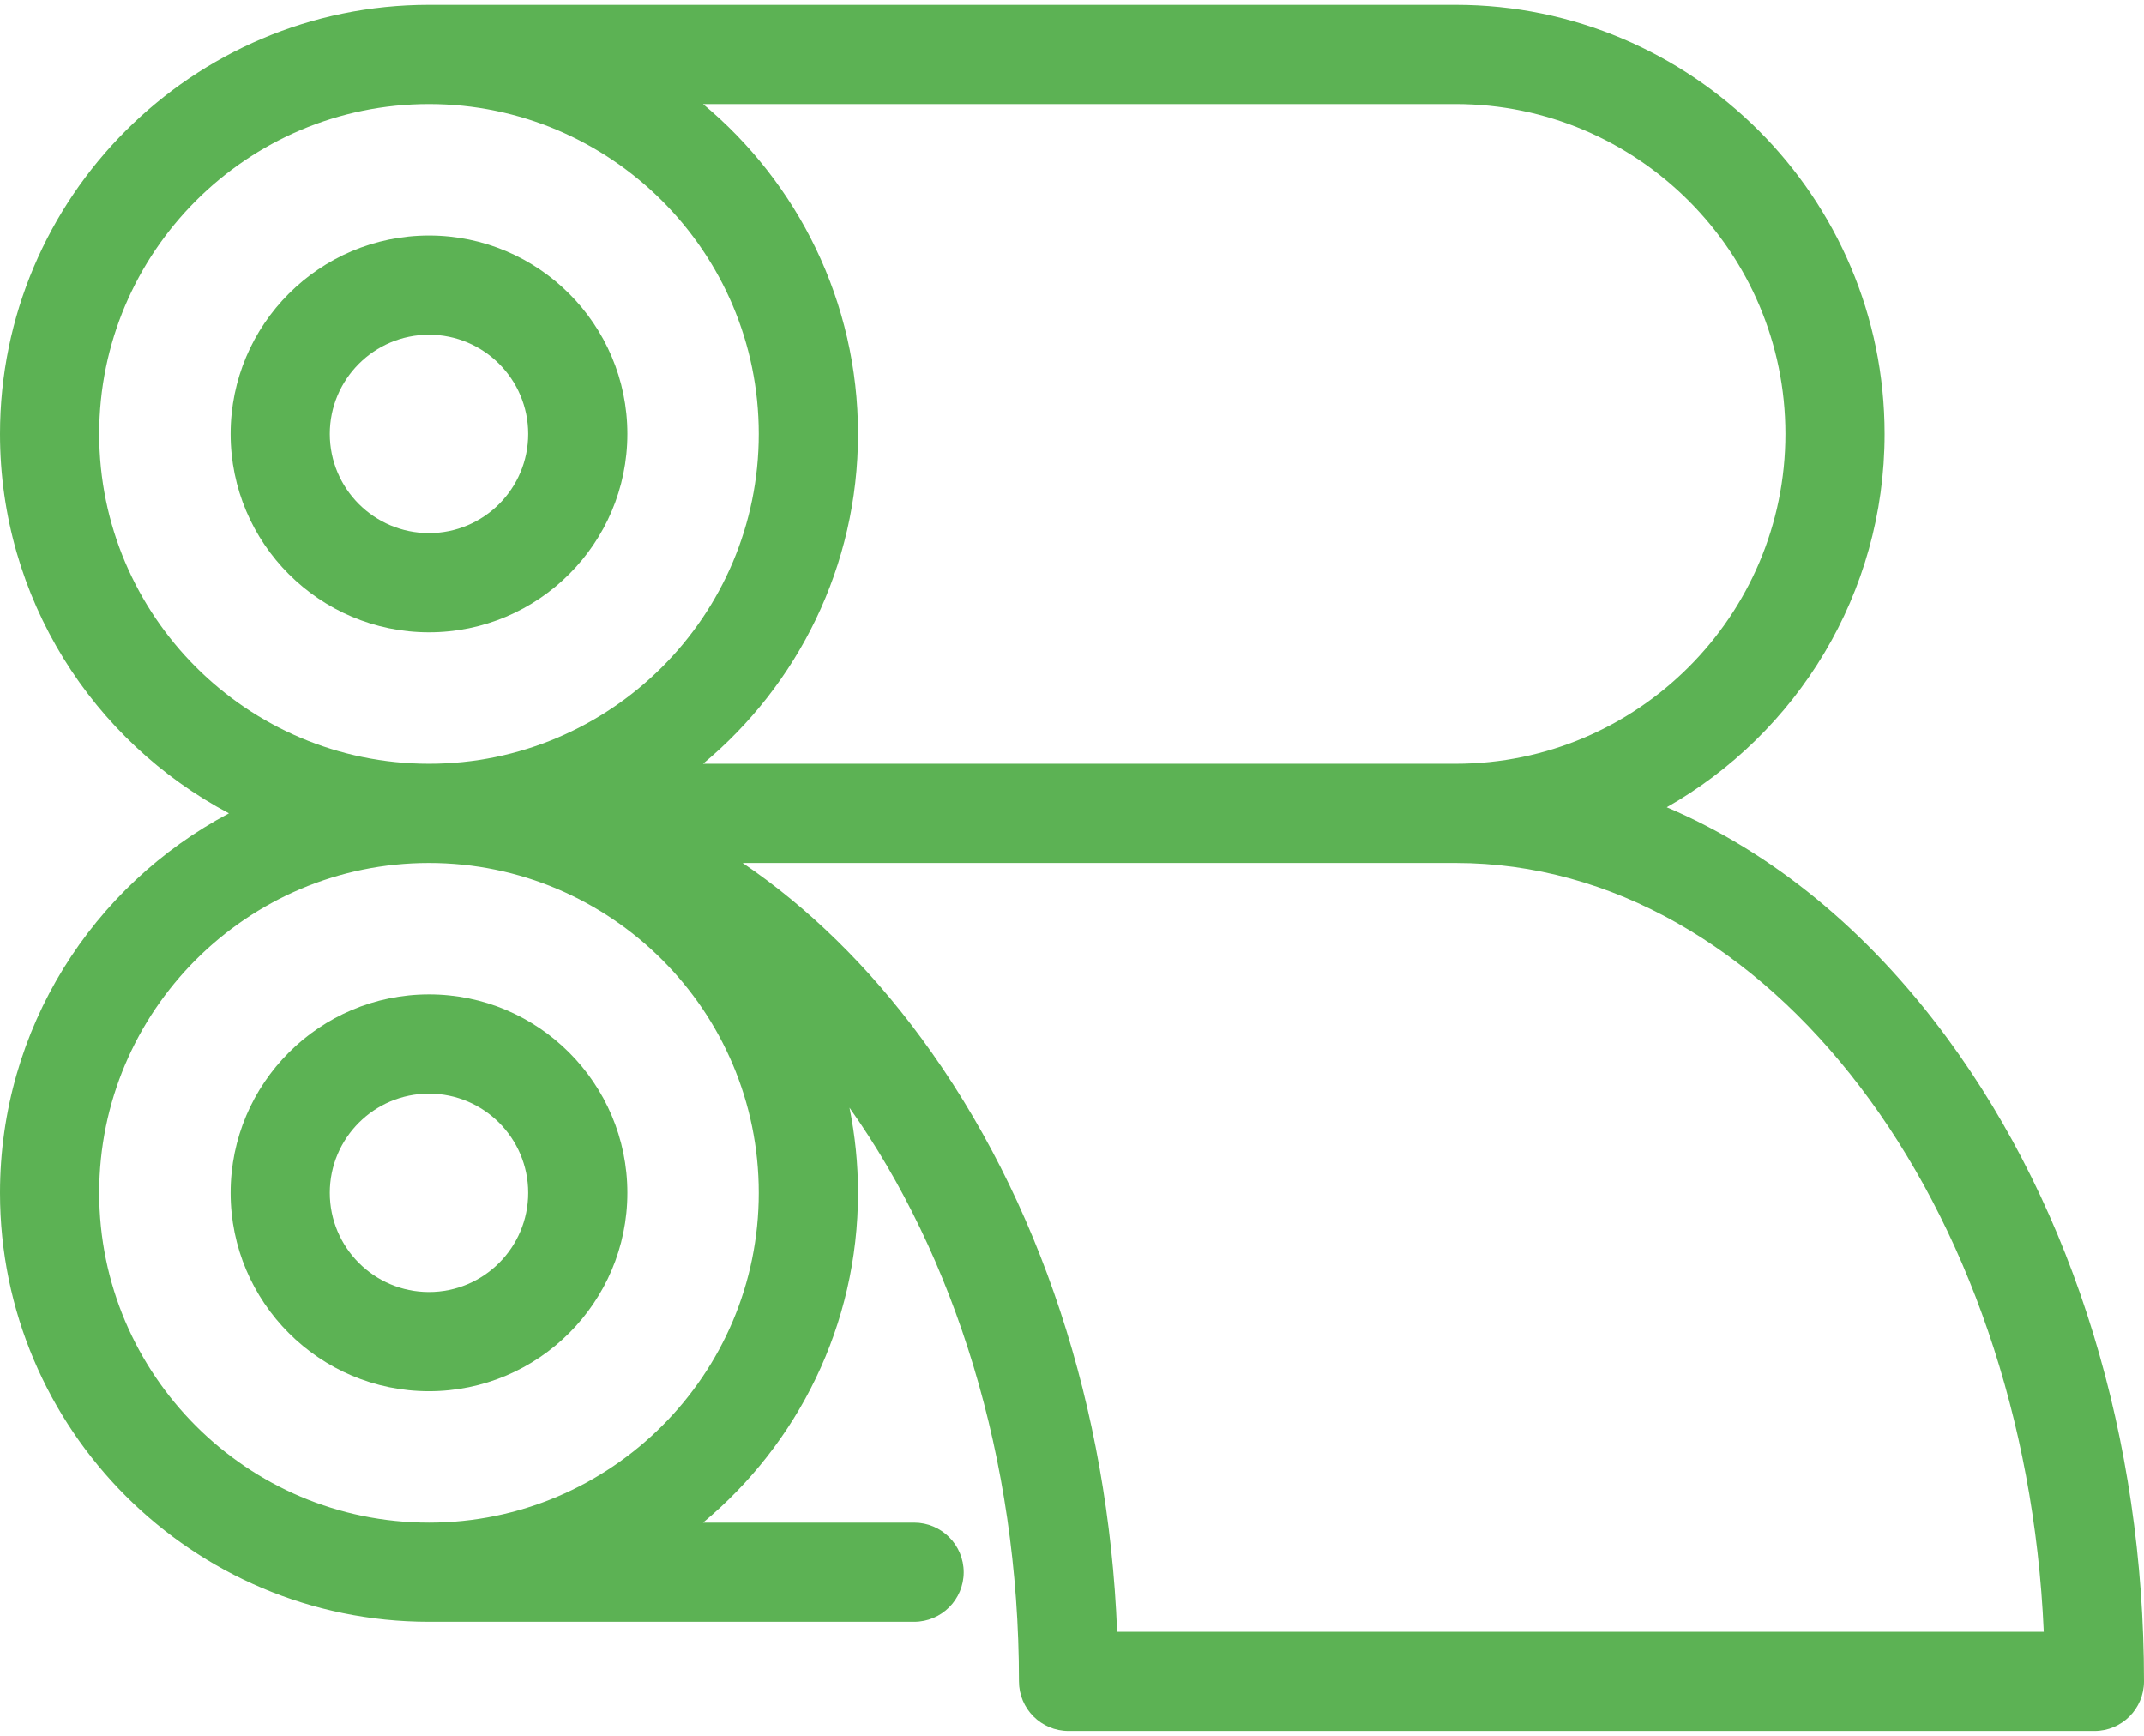
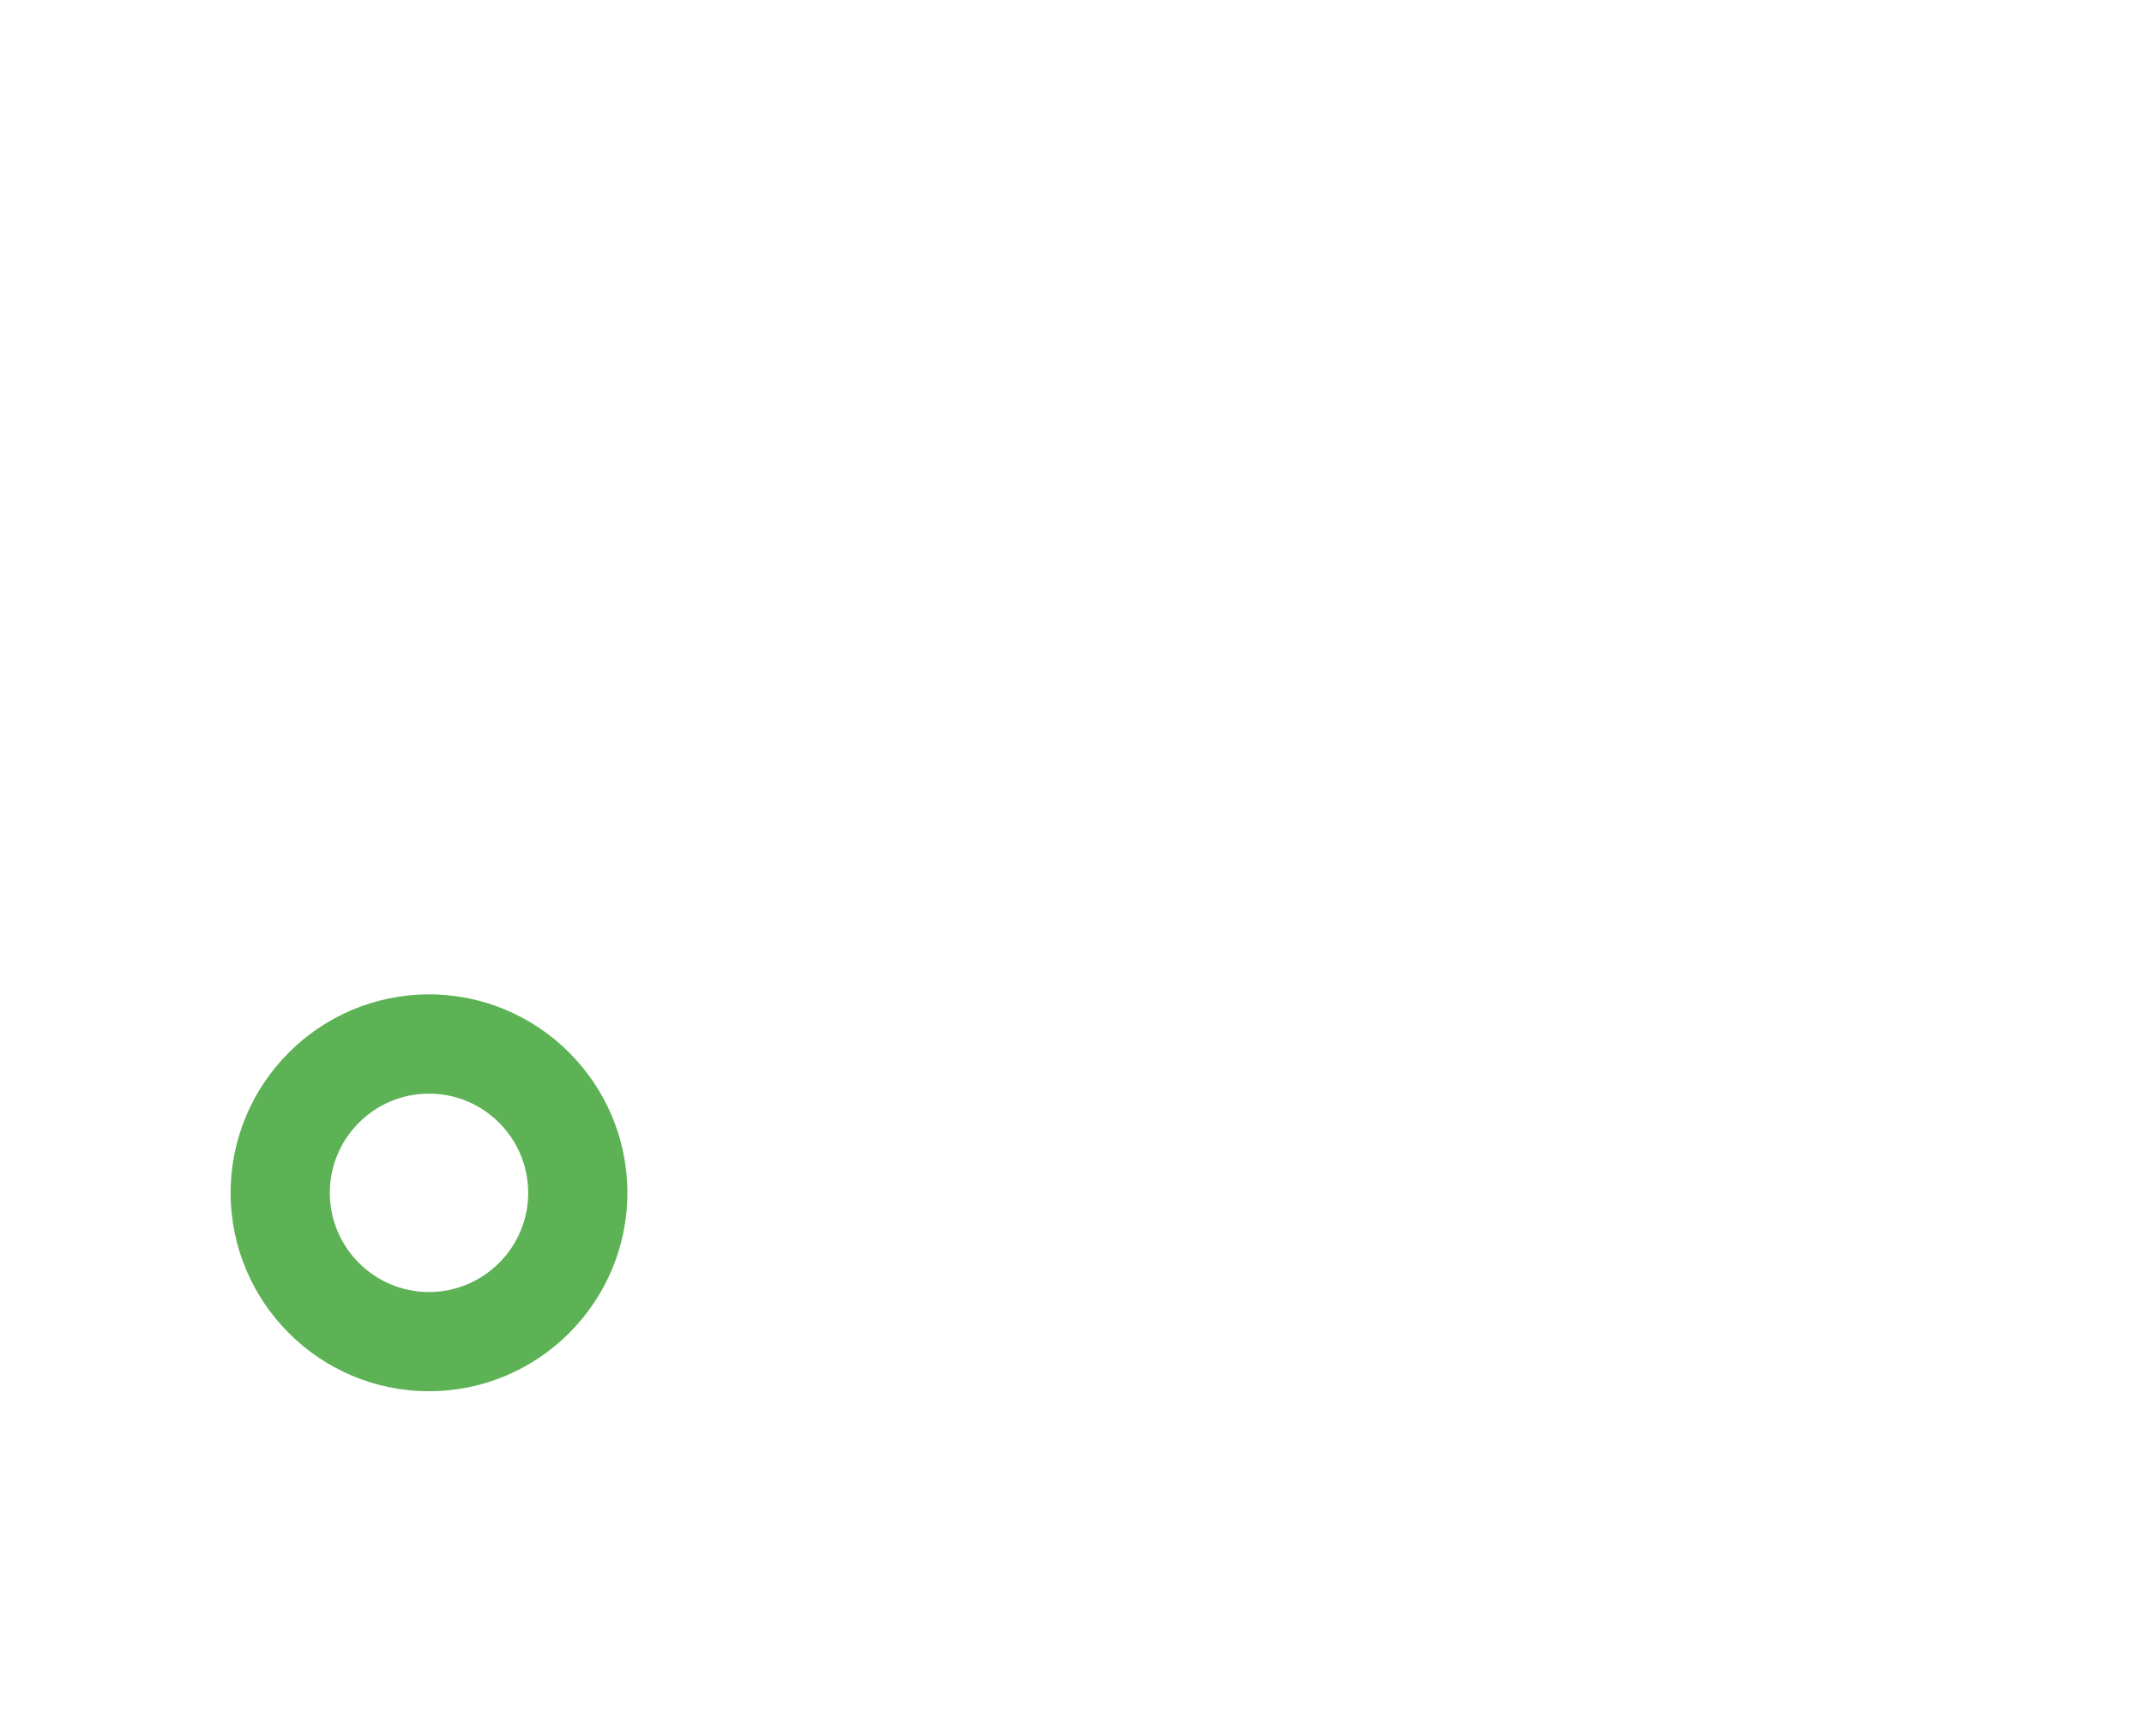
<svg xmlns="http://www.w3.org/2000/svg" width="42" height="34" viewBox="0 0 42 34" fill="none">
-   <path d="M8.404 4.613C6.261 4.613 4.518 6.356 4.518 8.499C4.518 10.642 6.261 12.385 8.404 12.385C10.546 12.385 12.29 10.642 12.29 8.499C12.29 6.356 10.546 4.613 8.404 4.613ZM8.404 10.442C7.332 10.442 6.461 9.571 6.461 8.499C6.461 7.428 7.332 6.556 8.404 6.556C9.475 6.556 10.347 7.428 10.347 8.499C10.347 9.571 9.475 10.442 8.404 10.442Z" fill="#5CB254" />
  <path d="M8.404 19.477C6.261 19.477 4.518 21.221 4.518 23.364C4.518 25.506 6.261 27.25 8.404 27.25C10.546 27.25 12.29 25.506 12.29 23.364C12.29 21.221 10.546 19.477 8.404 19.477ZM8.404 25.307C7.332 25.307 6.461 24.435 6.461 23.364C6.461 22.292 7.332 21.421 8.404 21.421C9.475 21.421 10.347 22.292 10.347 23.364C10.347 24.435 9.475 25.307 8.404 25.307Z" fill="#5CB254" />
-   <path d="M38.146 20.335C36.59 18.221 34.711 16.688 32.651 15.812C35.197 14.366 36.918 11.63 36.918 8.499C36.918 3.865 33.148 0.095 28.515 0.095H8.404C3.77 0.095 0 3.865 0 8.499C0 11.719 1.82 14.521 4.485 15.931C1.82 17.342 0 20.144 0 23.364C0 27.997 3.77 31.767 8.404 31.767H17.907C18.443 31.767 18.878 31.332 18.878 30.796C18.878 30.259 18.443 29.824 17.907 29.824H13.772C15.626 28.282 16.808 25.958 16.808 23.364C16.808 22.793 16.75 22.235 16.641 21.696C18.693 24.591 19.961 28.56 19.961 32.933C19.961 33.47 20.396 33.905 20.932 33.905H41.029C41.565 33.905 42 33.47 42 32.933C42 28.186 40.631 23.712 38.146 20.335ZM28.515 2.038C32.077 2.038 34.975 4.937 34.975 8.499C34.975 12.062 32.077 14.96 28.515 14.96H13.772C15.626 13.417 16.808 11.094 16.808 8.499C16.808 5.905 15.626 3.581 13.772 2.038H28.515ZM1.943 8.499C1.943 4.937 4.841 2.038 8.404 2.038C11.966 2.038 14.864 4.937 14.864 8.499C14.864 12.062 11.966 14.96 8.404 14.96C4.841 14.96 1.943 12.062 1.943 8.499ZM8.404 29.824C4.841 29.824 1.943 26.926 1.943 23.364C1.943 19.801 4.841 16.903 8.404 16.903C11.966 16.903 14.864 19.801 14.864 23.364C14.864 26.926 11.966 29.824 8.404 29.824ZM21.884 31.962C21.711 27.578 20.365 23.481 18.049 20.335C17.012 18.926 15.831 17.774 14.548 16.903H28.515C34.644 16.903 39.673 23.573 40.036 31.962H21.884Z" fill="#5CB254" />
</svg>